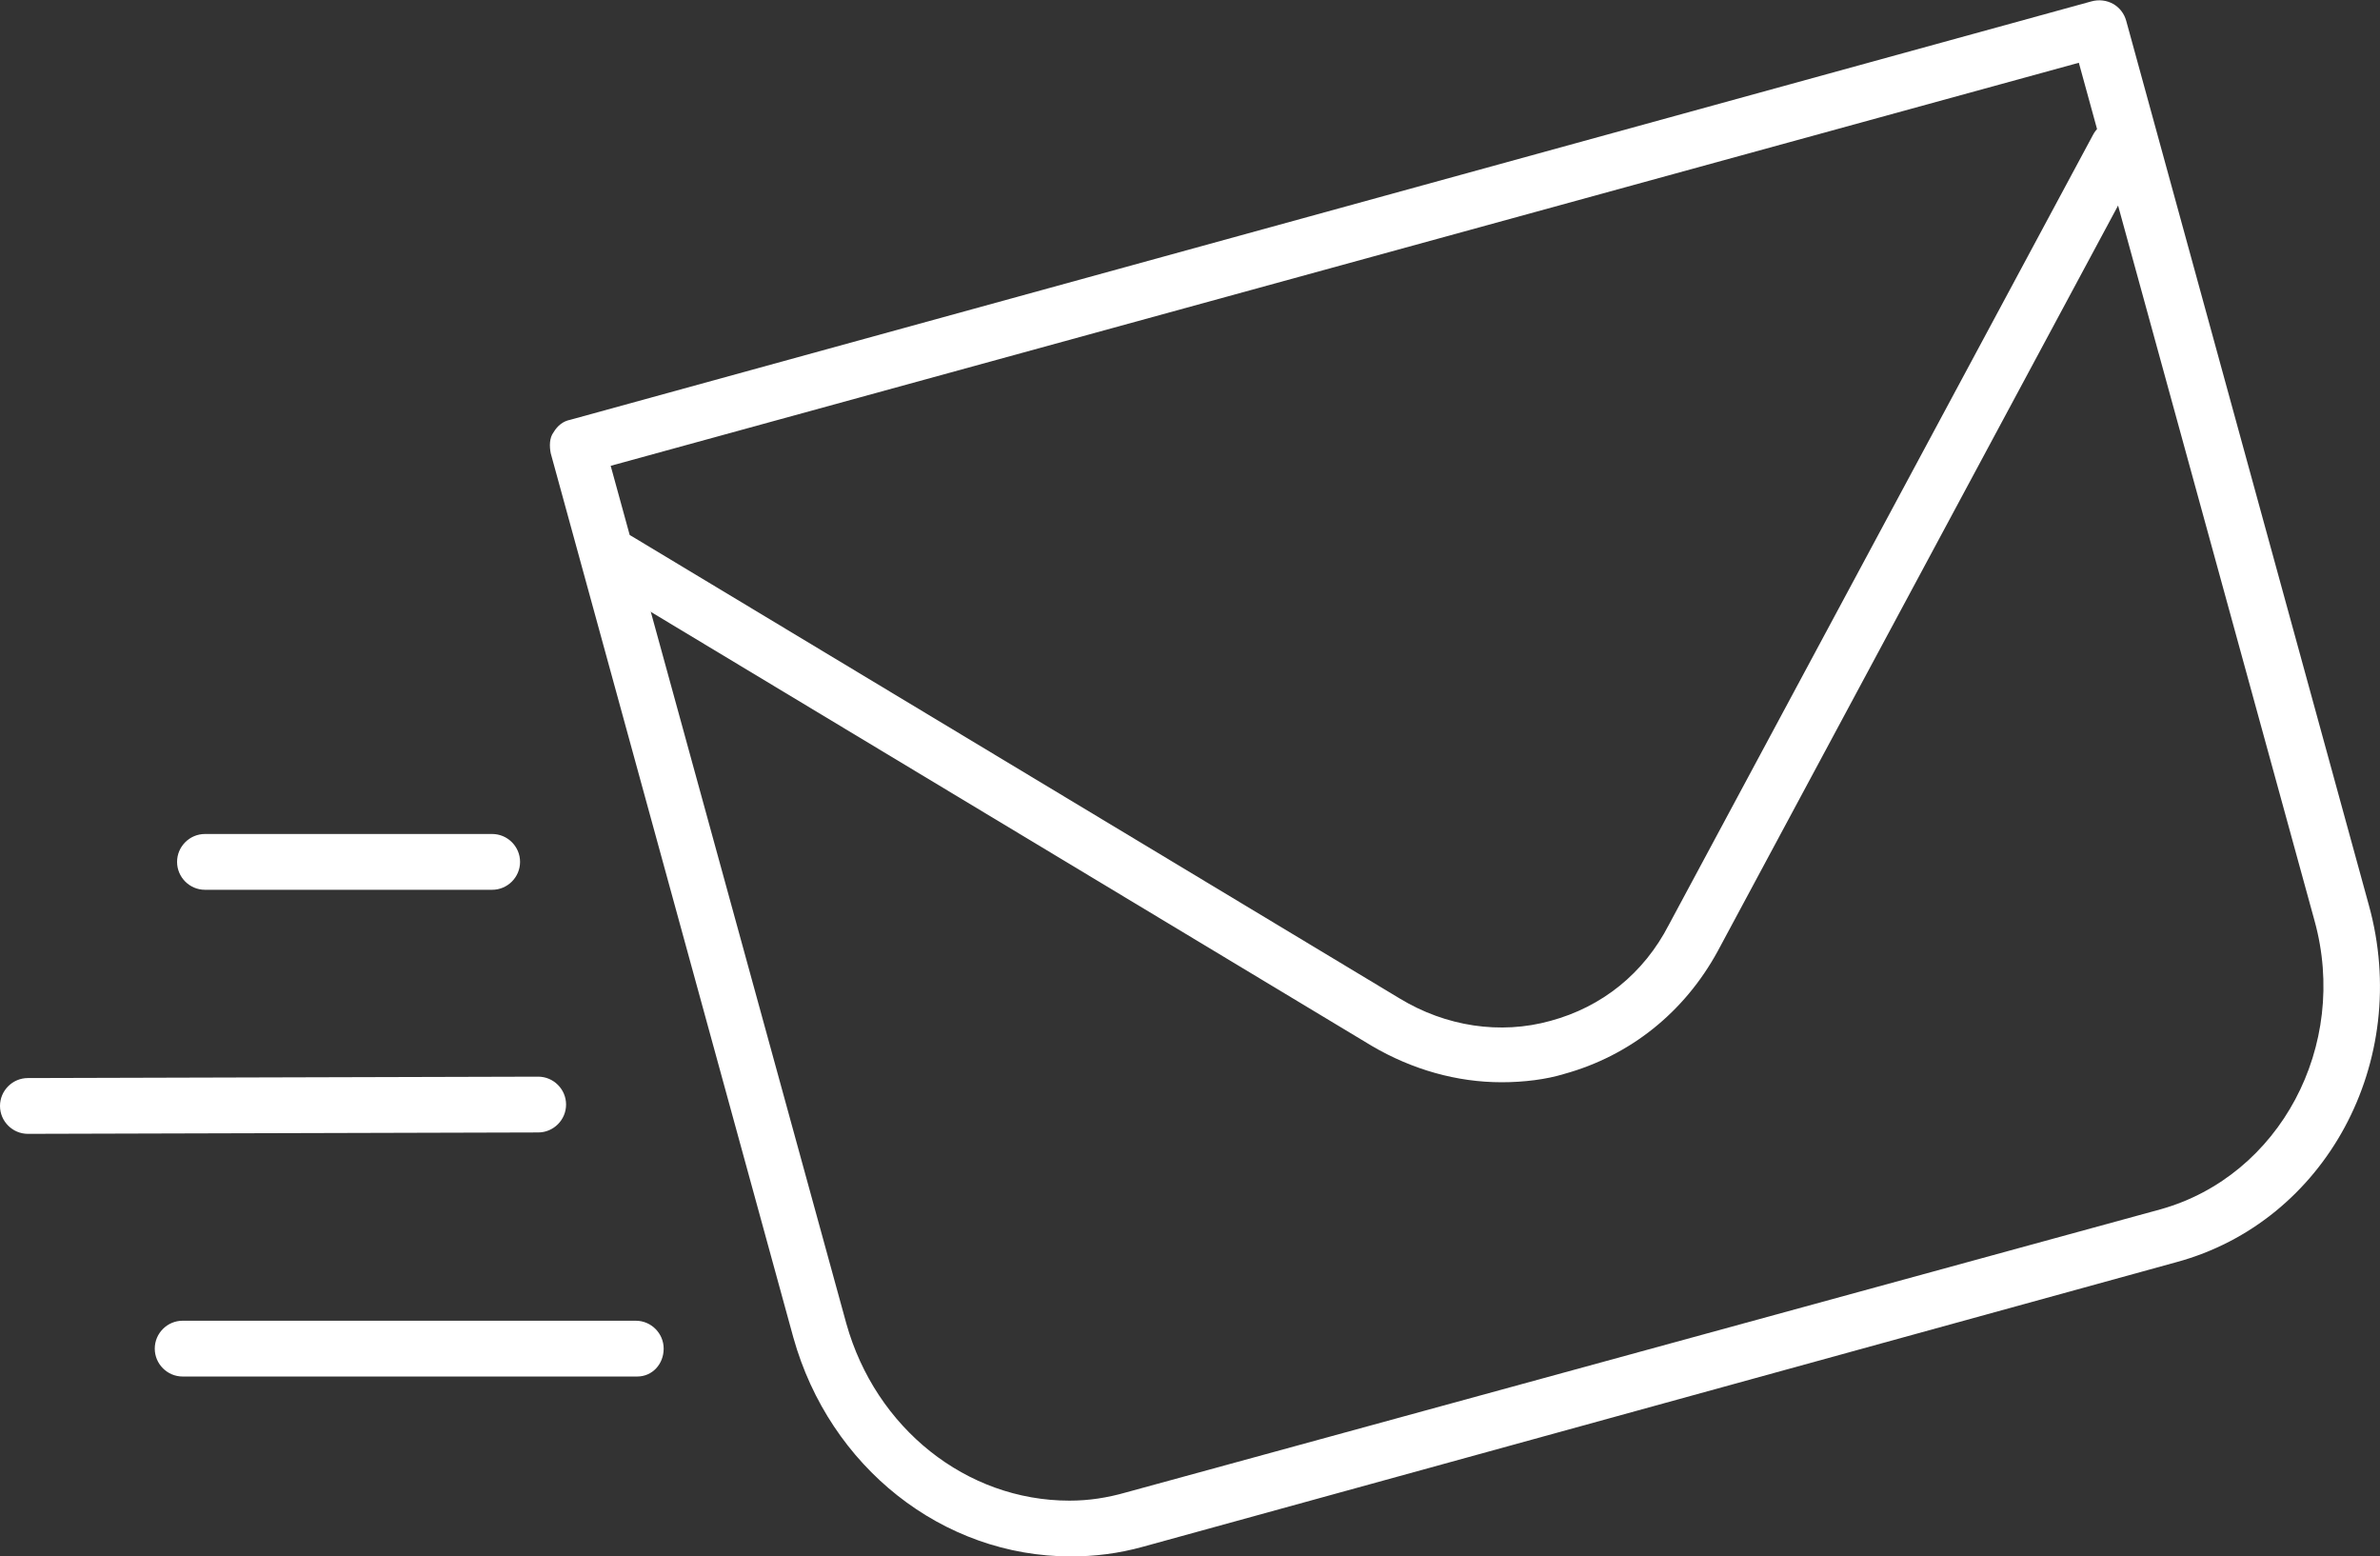
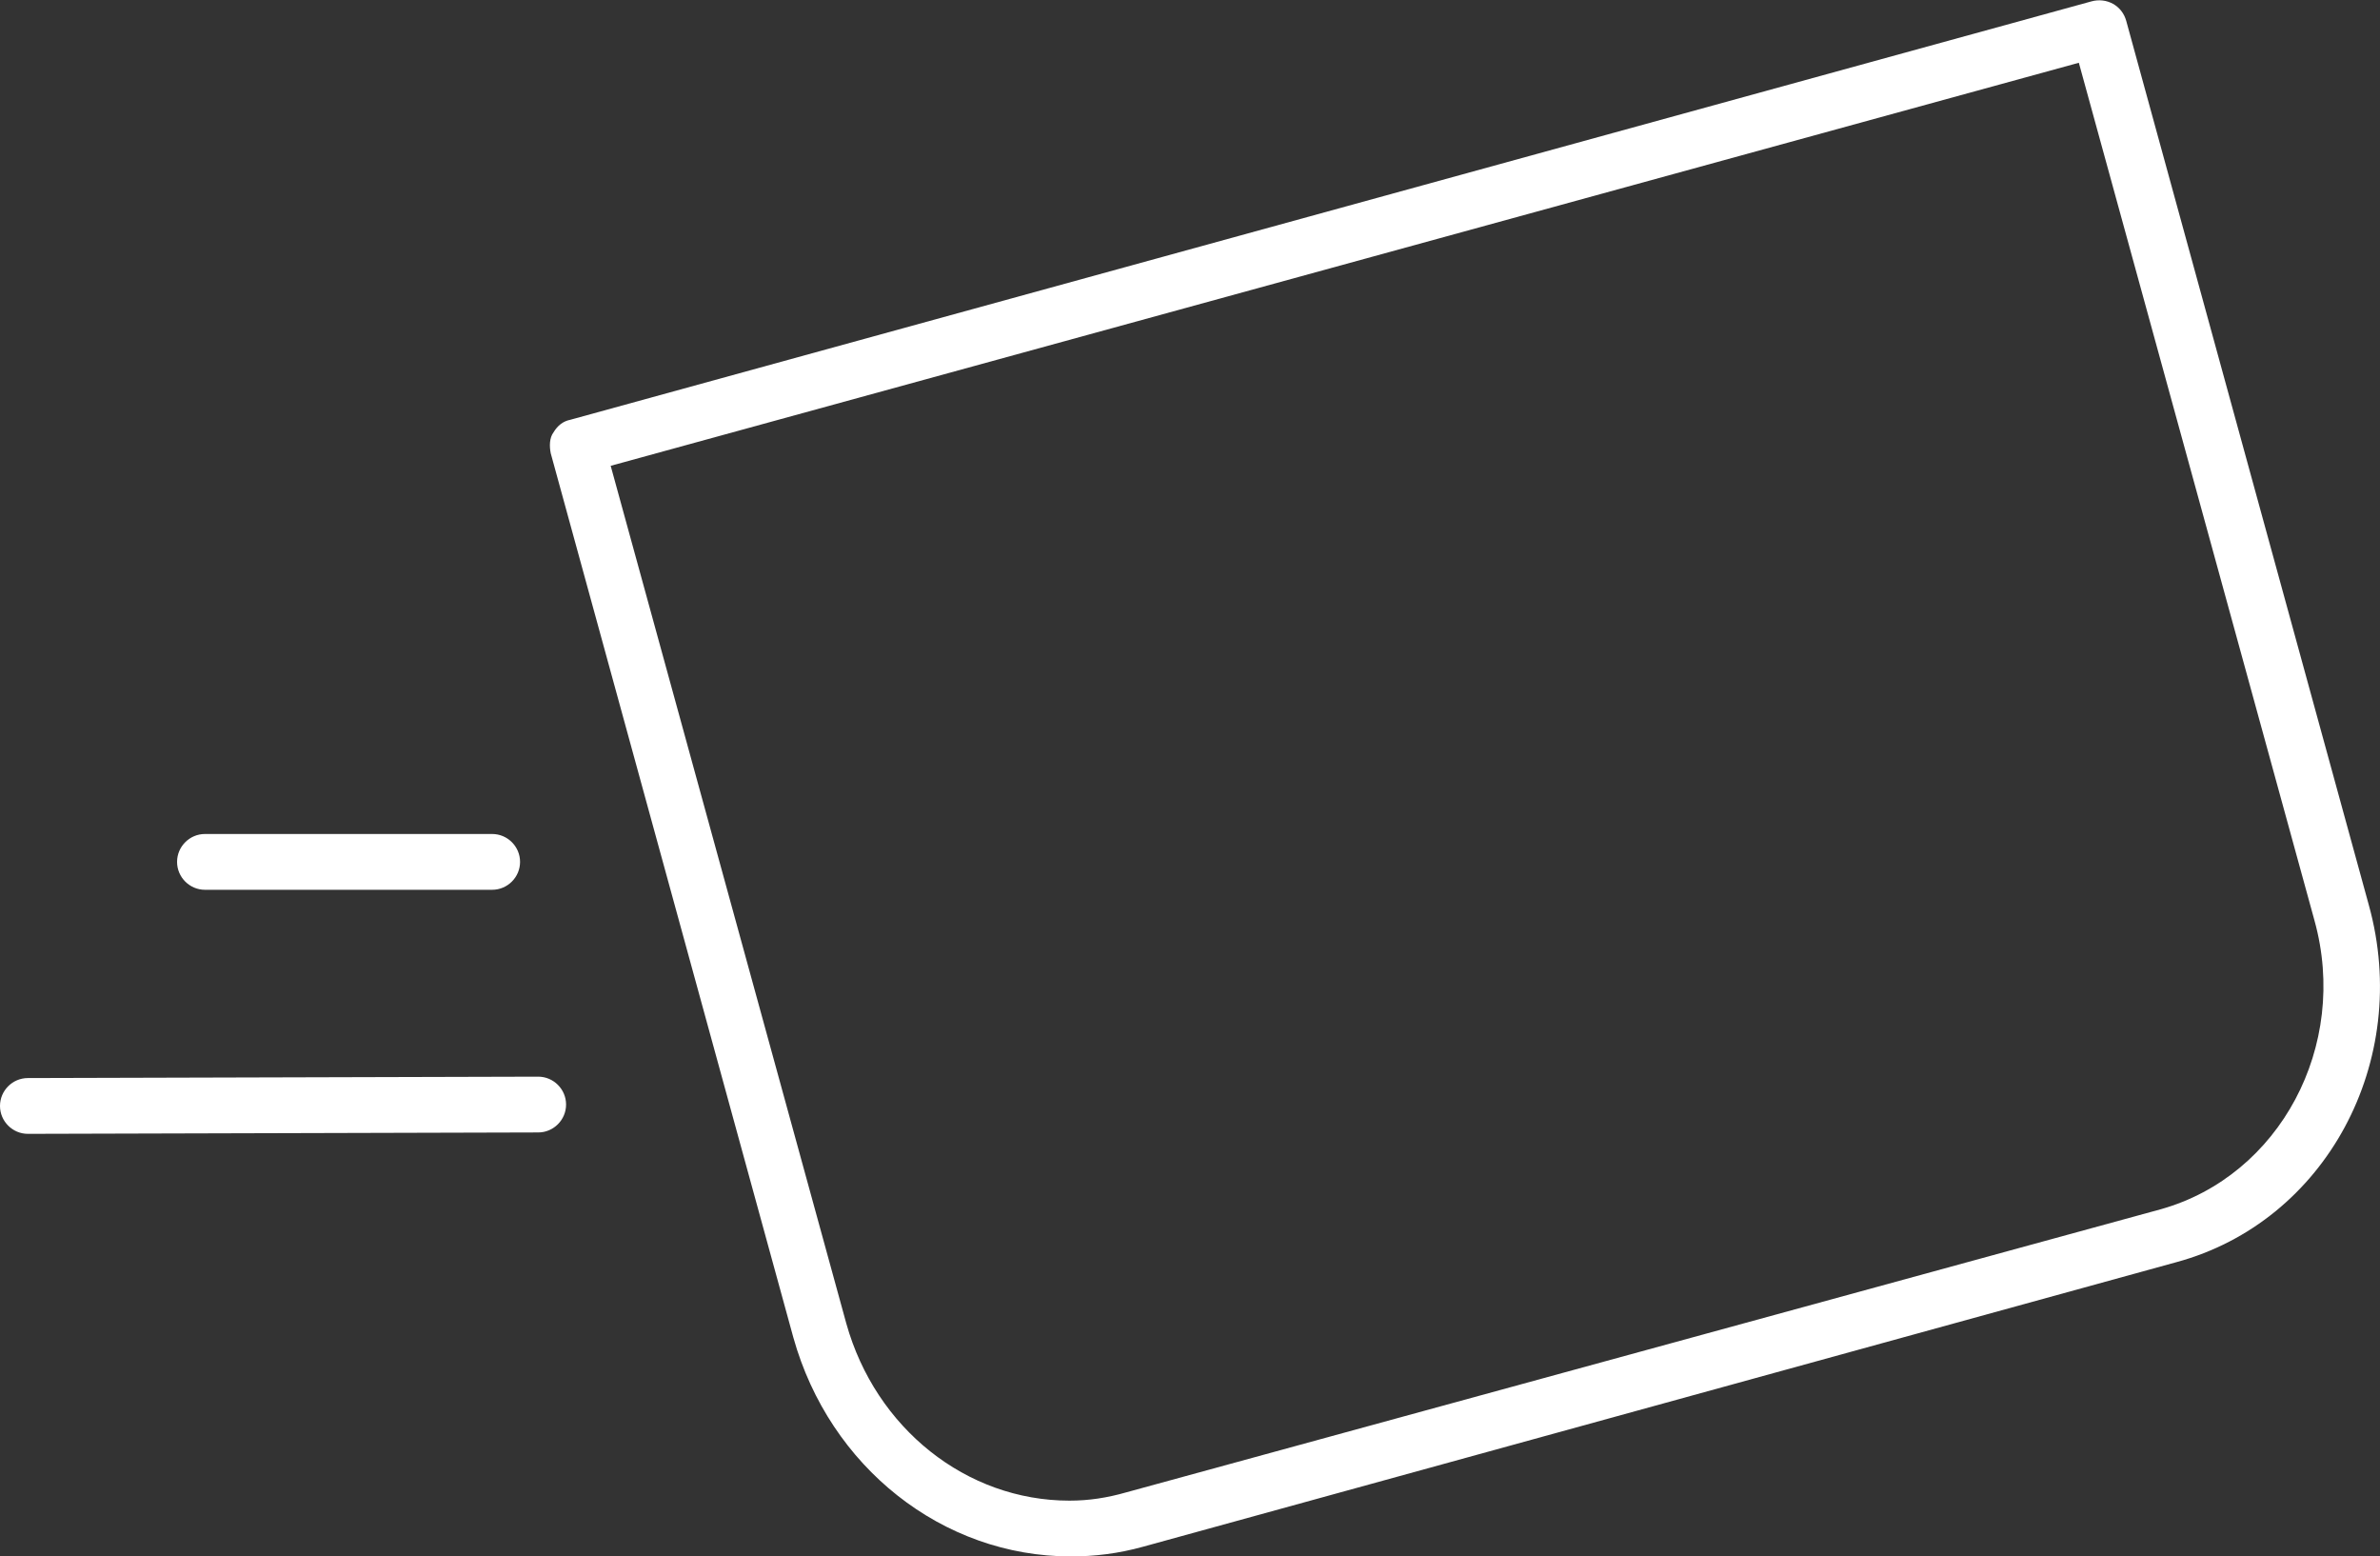
<svg xmlns="http://www.w3.org/2000/svg" version="1.1" id="Layer_1" x="0px" y="0px" viewBox="0 0 170.7 111.6" style="enable-background:new 0 0 170.7 111.6;" xml:space="preserve">
  <rect x="0" y="0" width="170.7" height="111.6" fill="#333333" stroke="none" />
  <style type="text/css">
	.st0{fill:#FFFFFF;}
</style>
  <g>
    <g>
-       <path class="st0" d="M107.7,77.6c-3.2,0-6.4-0.9-9.3-2.6l-55-33.1c-0.9-0.6-1.3-1.8-0.7-2.7c0.6-0.9,1.8-1.3,2.7-0.7l55,33.1    c3.3,2,7.2,2.6,10.8,1.6c3.7-1,6.7-3.4,8.5-6.9l30.4-56.6c0.5-1,1.7-1.3,2.7-0.8c1,0.5,1.3,1.7,0.8,2.7l-30.4,56.6    c-2.4,4.4-6.3,7.5-11,8.8C110.9,77.4,109.3,77.6,107.7,77.6z" />
-     </g>
+       </g>
    <g>
      <path class="st0" d="M76.8,111.6c-9.2,0-17.3-6.4-19.9-15.7L39.5,32.5c-0.1-0.5-0.1-1.1,0.2-1.5c0.3-0.5,0.7-0.8,1.2-0.9L150,0.1    c1.1-0.3,2.2,0.3,2.5,1.4l17.4,63.4c3.1,11.2-3.1,22.7-13.8,25.6l-74.1,20.4C80.2,111.4,78.5,111.6,76.8,111.6z M43.8,33.4    l16.9,61.5c2.1,7.5,8.6,12.7,16,12.7c1.4,0,2.7-0.2,4.1-0.6L155,86.7C163.5,84.3,168.5,75,166,66L149.1,4.5L43.8,33.4z" />
    </g>
    <g>
      <path class="st0" d="M35.3,63.8H14.7c-1.1,0-2-0.9-2-2s0.9-2,2-2h20.6c1.1,0,2,0.9,2,2S36.4,63.8,35.3,63.8z" />
    </g>
    <g>
      <path class="st0" d="M2,81.3c-1.1,0-2-0.9-2-2c0-1.1,0.9-2,2-2l36.6-0.1c0,0,0,0,0,0c1.1,0,2,0.9,2,2c0,1.1-0.9,2-2,2L2,81.3    C2,81.3,2,81.3,2,81.3z" />
    </g>
    <g>
-       <path class="st0" d="M45.7,98.7H13.1c-1.1,0-2-0.9-2-2s0.9-2,2-2h32.5c1.1,0,2,0.9,2,2S46.8,98.7,45.7,98.7z" />
-     </g>
+       </g>
  </g>
</svg>